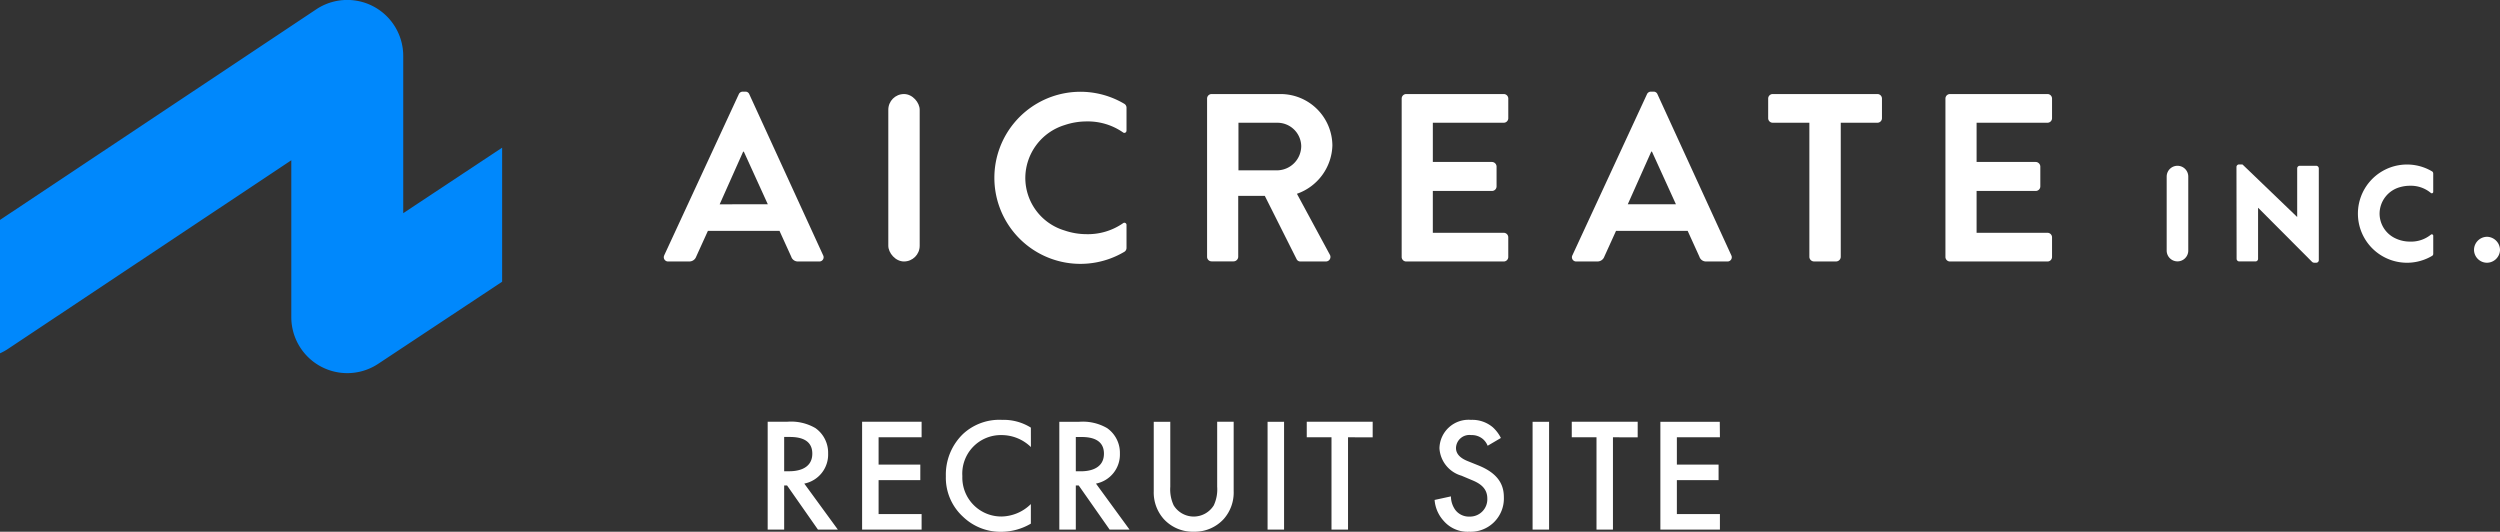
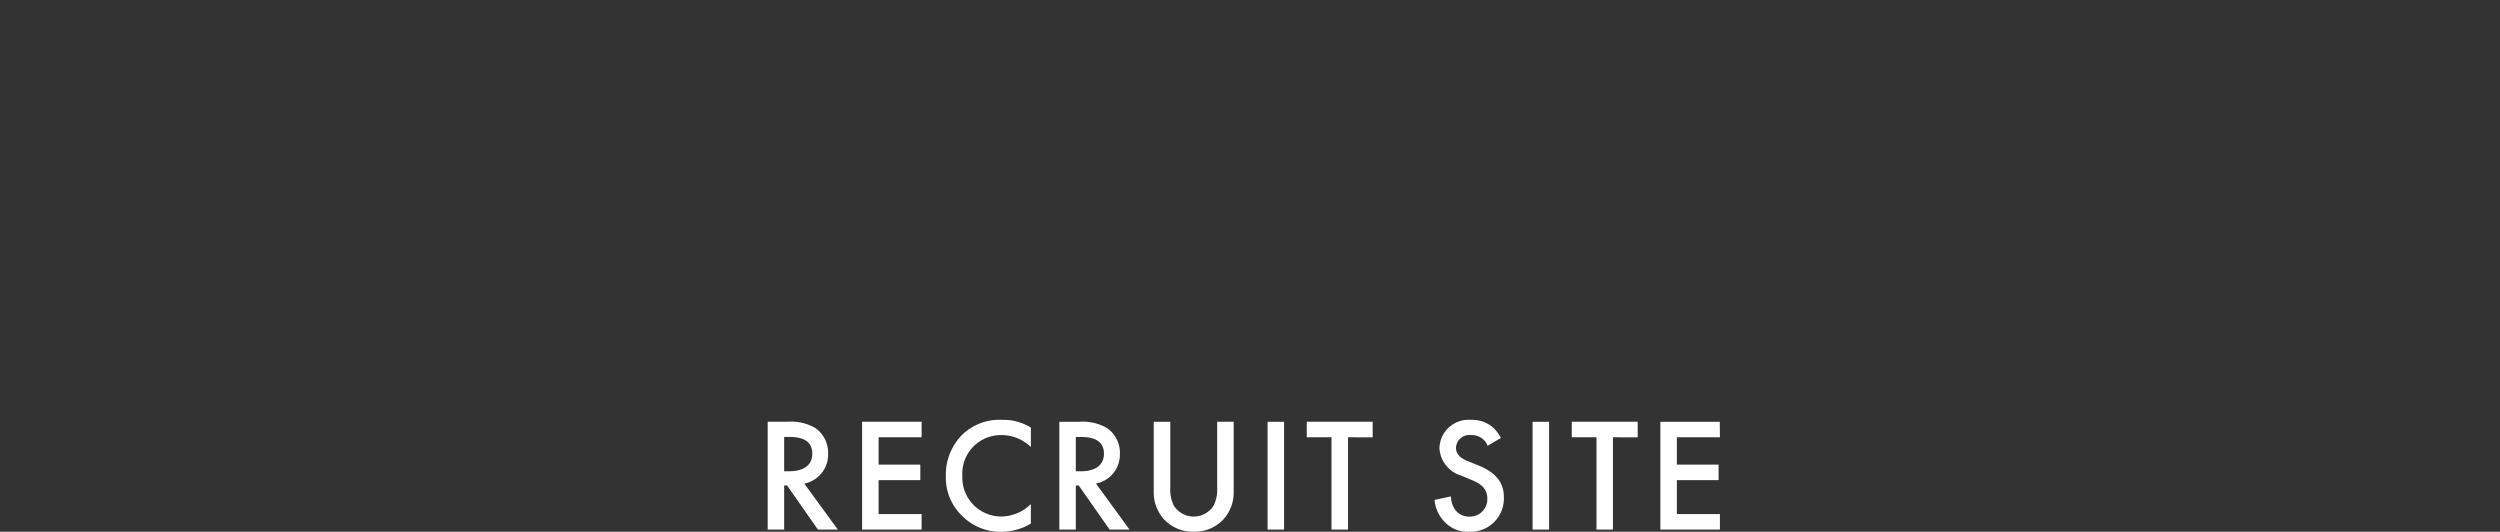
<svg xmlns="http://www.w3.org/2000/svg" width="201" height="42.75" viewBox="0 0 201 42.75">
  <rect x="0" y="0" width="201" height="42.75" fill="#333333" stroke="none" />
  <defs>
    <clipPath id="clip-path">
-       <rect id="長方形_2915" data-name="長方形 2915" width="201" height="30" fill="none" />
-     </clipPath>
+       </clipPath>
  </defs>
  <g id="グループ_16643" data-name="グループ 16643" transform="translate(-95 -5977)">
    <path id="パス_53124" data-name="パス 53124" d="M1.04-8.671V0H2.366V-3.549H2.6L5.083,0h1.6l-2.7-3.7A2.378,2.378,0,0,0,5.9-6.123,2.419,2.419,0,0,0,4.875-8.164a3.883,3.883,0,0,0-2.288-.507ZM2.366-7.449h.455c.65,0,1.807.117,1.807,1.339,0,1.378-1.482,1.417-1.846,1.417H2.366Zm11.05-1.222H8.632V0h4.784V-1.248H9.958v-2.73h3.354V-5.226H9.958v-2.2h3.458ZM22.2-8.2a4.121,4.121,0,0,0-2.314-.624A4.294,4.294,0,0,0,16.757-7.7,4.537,4.537,0,0,0,15.366-4.3a4.251,4.251,0,0,0,1.391,3.276,4.344,4.344,0,0,0,3.068,1.2A4.732,4.732,0,0,0,22.2-.481V-2.054a3.441,3.441,0,0,1-2.34,1A3.13,3.13,0,0,1,16.692-4.3a3.1,3.1,0,0,1,3.159-3.3,3.381,3.381,0,0,1,2.353.962Zm2.288-.468V0h1.326V-3.549h.234L28.535,0h1.6l-2.7-3.7a2.378,2.378,0,0,0,1.924-2.418,2.419,2.419,0,0,0-1.027-2.041,3.883,3.883,0,0,0-2.288-.507Zm1.326,1.222h.455c.65,0,1.807.117,1.807,1.339,0,1.378-1.482,1.417-1.846,1.417h-.416Zm6.266-1.222v5.577A3.209,3.209,0,0,0,32.89-.845,3.162,3.162,0,0,0,35.3.169,3.162,3.162,0,0,0,37.7-.845a3.209,3.209,0,0,0,.806-2.249V-8.671H37.18v5.226a3.03,3.03,0,0,1-.273,1.495,1.9,1.9,0,0,1-1.612.9,1.9,1.9,0,0,1-1.612-.9,3.03,3.03,0,0,1-.273-1.495V-8.671Zm9.152,0V0h1.326V-8.671Zm8.45,1.248V-8.671h-5.3v1.248h1.989V0H47.7V-7.423Zm10.309.052a2.954,2.954,0,0,0-.663-.871,2.557,2.557,0,0,0-1.742-.585,2.341,2.341,0,0,0-2.535,2.288,2.446,2.446,0,0,0,1.768,2.2l.832.351c.572.234,1.248.6,1.248,1.482a1.393,1.393,0,0,1-1.43,1.456,1.368,1.368,0,0,1-1.131-.52,1.873,1.873,0,0,1-.364-1.105l-1.313.286A2.807,2.807,0,0,0,55.393-.7a2.537,2.537,0,0,0,2.041.871,2.672,2.672,0,0,0,2.795-2.782c0-.988-.442-1.9-2.041-2.548l-.871-.351c-.845-.338-.936-.793-.936-1.053A1.075,1.075,0,0,1,57.6-7.6a1.383,1.383,0,0,1,.936.312,1.377,1.377,0,0,1,.39.546Zm2.548-1.3V0h1.326V-8.671Zm8.45,1.248V-8.671h-5.3v1.248h1.989V0H69V-7.423Zm6.6-1.248H72.813V0H77.6V-1.248H74.139v-2.73h3.354V-5.226H74.139v-2.2H77.6Z" transform="translate(155.681 6019.581)" fill="#fff" />
    <g id="グループ_16368" data-name="グループ 16368" transform="translate(95 5977)" clip-path="url(#clip-path)">
      <path id="パス_52367" data-name="パス 52367" d="M40.371,11.874,32.42,17.14V4.492a4.5,4.5,0,0,0-7-3.737L0,17.683V28.407a4.485,4.485,0,0,0,.621-.34l22.8-15.181V25.509a4.5,4.5,0,0,0,6.986,3.743l9.964-6.6Z" transform="translate(0 -0.001)" fill="#0088fc" />
      <path id="パス_52368" data-name="パス 52368" d="M240.5,46.407l5.991-12.942a.346.346,0,0,1,.328-.211h.192a.328.328,0,0,1,.328.211l5.933,12.942a.339.339,0,0,1-.328.5h-1.675a.553.553,0,0,1-.559-.384l-.944-2.077H244.01l-.944,2.077a.581.581,0,0,1-.559.384h-1.675a.34.34,0,0,1-.328-.5m8.321-4.1L246.9,38.081h-.058l-1.887,4.231Z" transform="translate(-187.094 -25.885)" fill="#fff" />
      <rect id="長方形_2913" data-name="長方形 2913" width="2.523" height="13.461" rx="1.261" transform="translate(71.42 7.561)" fill="#fff" />
      <path id="パス_52369" data-name="パス 52369" d="M437.255,34.488a.365.365,0,0,1,.366-.365h5.509a4.169,4.169,0,0,1,4.2,4.134,4.245,4.245,0,0,1-2.851,3.885l2.639,4.884a.364.364,0,0,1-.328.558h-2.023a.33.33,0,0,1-.308-.173l-2.562-5.1h-2.138v4.9a.378.378,0,0,1-.366.365h-1.772a.365.365,0,0,1-.366-.365Zm5.663,5.769a1.961,1.961,0,0,0,1.907-1.961,1.915,1.915,0,0,0-1.907-1.865h-3.14v3.827Z" transform="translate(-340.206 -26.562)" fill="#fff" />
      <path id="パス_52370" data-name="パス 52370" d="M507.746,34.488a.365.365,0,0,1,.366-.365h7.839a.365.365,0,0,1,.366.365v1.577a.365.365,0,0,1-.366.365h-5.7v3.154h4.758a.379.379,0,0,1,.366.365v1.6a.366.366,0,0,1-.366.365H510.25v3.365h5.7a.366.366,0,0,1,.366.365v1.577a.365.365,0,0,1-.366.365h-7.839a.365.365,0,0,1-.366-.365Z" transform="translate(-395.051 -26.562)" fill="#fff" />
      <path id="パス_52371" data-name="パス 52371" d="M569.462,46.407l5.991-12.942a.346.346,0,0,1,.328-.211h.192a.328.328,0,0,1,.328.211l5.932,12.942a.339.339,0,0,1-.328.5H580.23a.554.554,0,0,1-.559-.384l-.944-2.077h-5.759l-.943,2.077a.581.581,0,0,1-.559.384H569.79a.34.34,0,0,1-.328-.5m8.321-4.1-1.926-4.231H575.8l-1.887,4.231Z" transform="translate(-443.039 -25.885)" fill="#fff" />
      <path id="パス_52372" data-name="パス 52372" d="M643.813,36.43h-2.947a.365.365,0,0,1-.365-.365V34.488a.365.365,0,0,1,.365-.365h8.418a.365.365,0,0,1,.366.365v1.577a.365.365,0,0,1-.366.365h-2.947V47.218a.379.379,0,0,1-.366.365h-1.792a.378.378,0,0,1-.366-.365Z" transform="translate(-498.34 -26.562)" fill="#fff" />
-       <path id="パス_52373" data-name="パス 52373" d="M704.718,34.488a.365.365,0,0,1,.366-.365h7.839a.365.365,0,0,1,.366.365v1.577a.365.365,0,0,1-.366.365h-5.7v3.154h4.758a.379.379,0,0,1,.366.365v1.6a.366.366,0,0,1-.366.365h-4.758v3.365h5.7a.365.365,0,0,1,.366.365v1.577a.365.365,0,0,1-.366.365h-7.839a.365.365,0,0,1-.366-.365Z" transform="translate(-548.305 -26.562)" fill="#fff" />
      <path id="パス_52374" data-name="パス 52374" d="M370.771,36.4V34.544a.369.369,0,0,0-.2-.325,6.918,6.918,0,1,0,0,11.927.368.368,0,0,0,.2-.324h0V43.965a.171.171,0,0,0-.276-.134h0a4.951,4.951,0,0,1-2.929.882,5.5,5.5,0,0,1-1.789-.3,4.419,4.419,0,0,1-3.143-4.216A4.47,4.47,0,0,1,365.8,35.94a5.507,5.507,0,0,1,1.762-.291,4.945,4.945,0,0,1,2.936.888h0a.168.168,0,0,0,.268-.134h0v0" transform="translate(-280.199 -25.886)" fill="#fff" />
      <path id="長方形_2914" data-name="長方形 2914" d="M.869,0h0a.867.867,0,0,1,.867.867v5.95a.869.869,0,0,1-.869.869h0A.869.869,0,0,1,0,6.816V.869A.869.869,0,0,1,.869,0Z" transform="translate(174.201 13.329)" fill="#fff" />
      <path id="パス_52375" data-name="パス 52375" d="M897.224,85.913a1.07,1.07,0,0,1,1.056,1.054A1.058,1.058,0,0,1,897.224,88a1.046,1.046,0,0,1-1.034-1.032,1.058,1.058,0,0,1,1.034-1.054" transform="translate(-697.279 -66.876)" fill="#fff" />
      <path id="パス_52376" data-name="パス 52376" d="M860.112,60.373a.186.186,0,0,0-.087-.155h0a3.949,3.949,0,1,0,0,6.79h0a.185.185,0,0,0,.091-.156h0V65.392a.115.115,0,0,0-.195-.084,2.517,2.517,0,0,1-1.647.554,2.736,2.736,0,0,1-1.261-.292,2.2,2.2,0,0,1-1.212-1.951,2.221,2.221,0,0,1,1.649-2.137,2.914,2.914,0,0,1,.8-.11,2.5,2.5,0,0,1,1.671.576h0a.115.115,0,0,0,.193-.085v-1.49Z" transform="translate(-664.483 -46.437)" fill="#fff" />
      <path id="パス_52377" data-name="パス 52377" d="M816.553,59.766h-1.32a.209.209,0,0,0-.209.209v3.9h-.011l-4.36-4.189h0a.094.094,0,0,0-.066-.027h-.236a.206.206,0,0,0-.209.2l.011,7.389a.216.216,0,0,0,.209.209h1.308a.208.208,0,0,0,.209-.209V63.148h.011l4.344,4.358a.327.327,0,0,0,.143.055h.176a.207.207,0,0,0,.209-.2V59.975a.216.216,0,0,0-.209-.209" transform="translate(-630.33 -46.438)" fill="#fff" />
    </g>
  </g>
</svg>